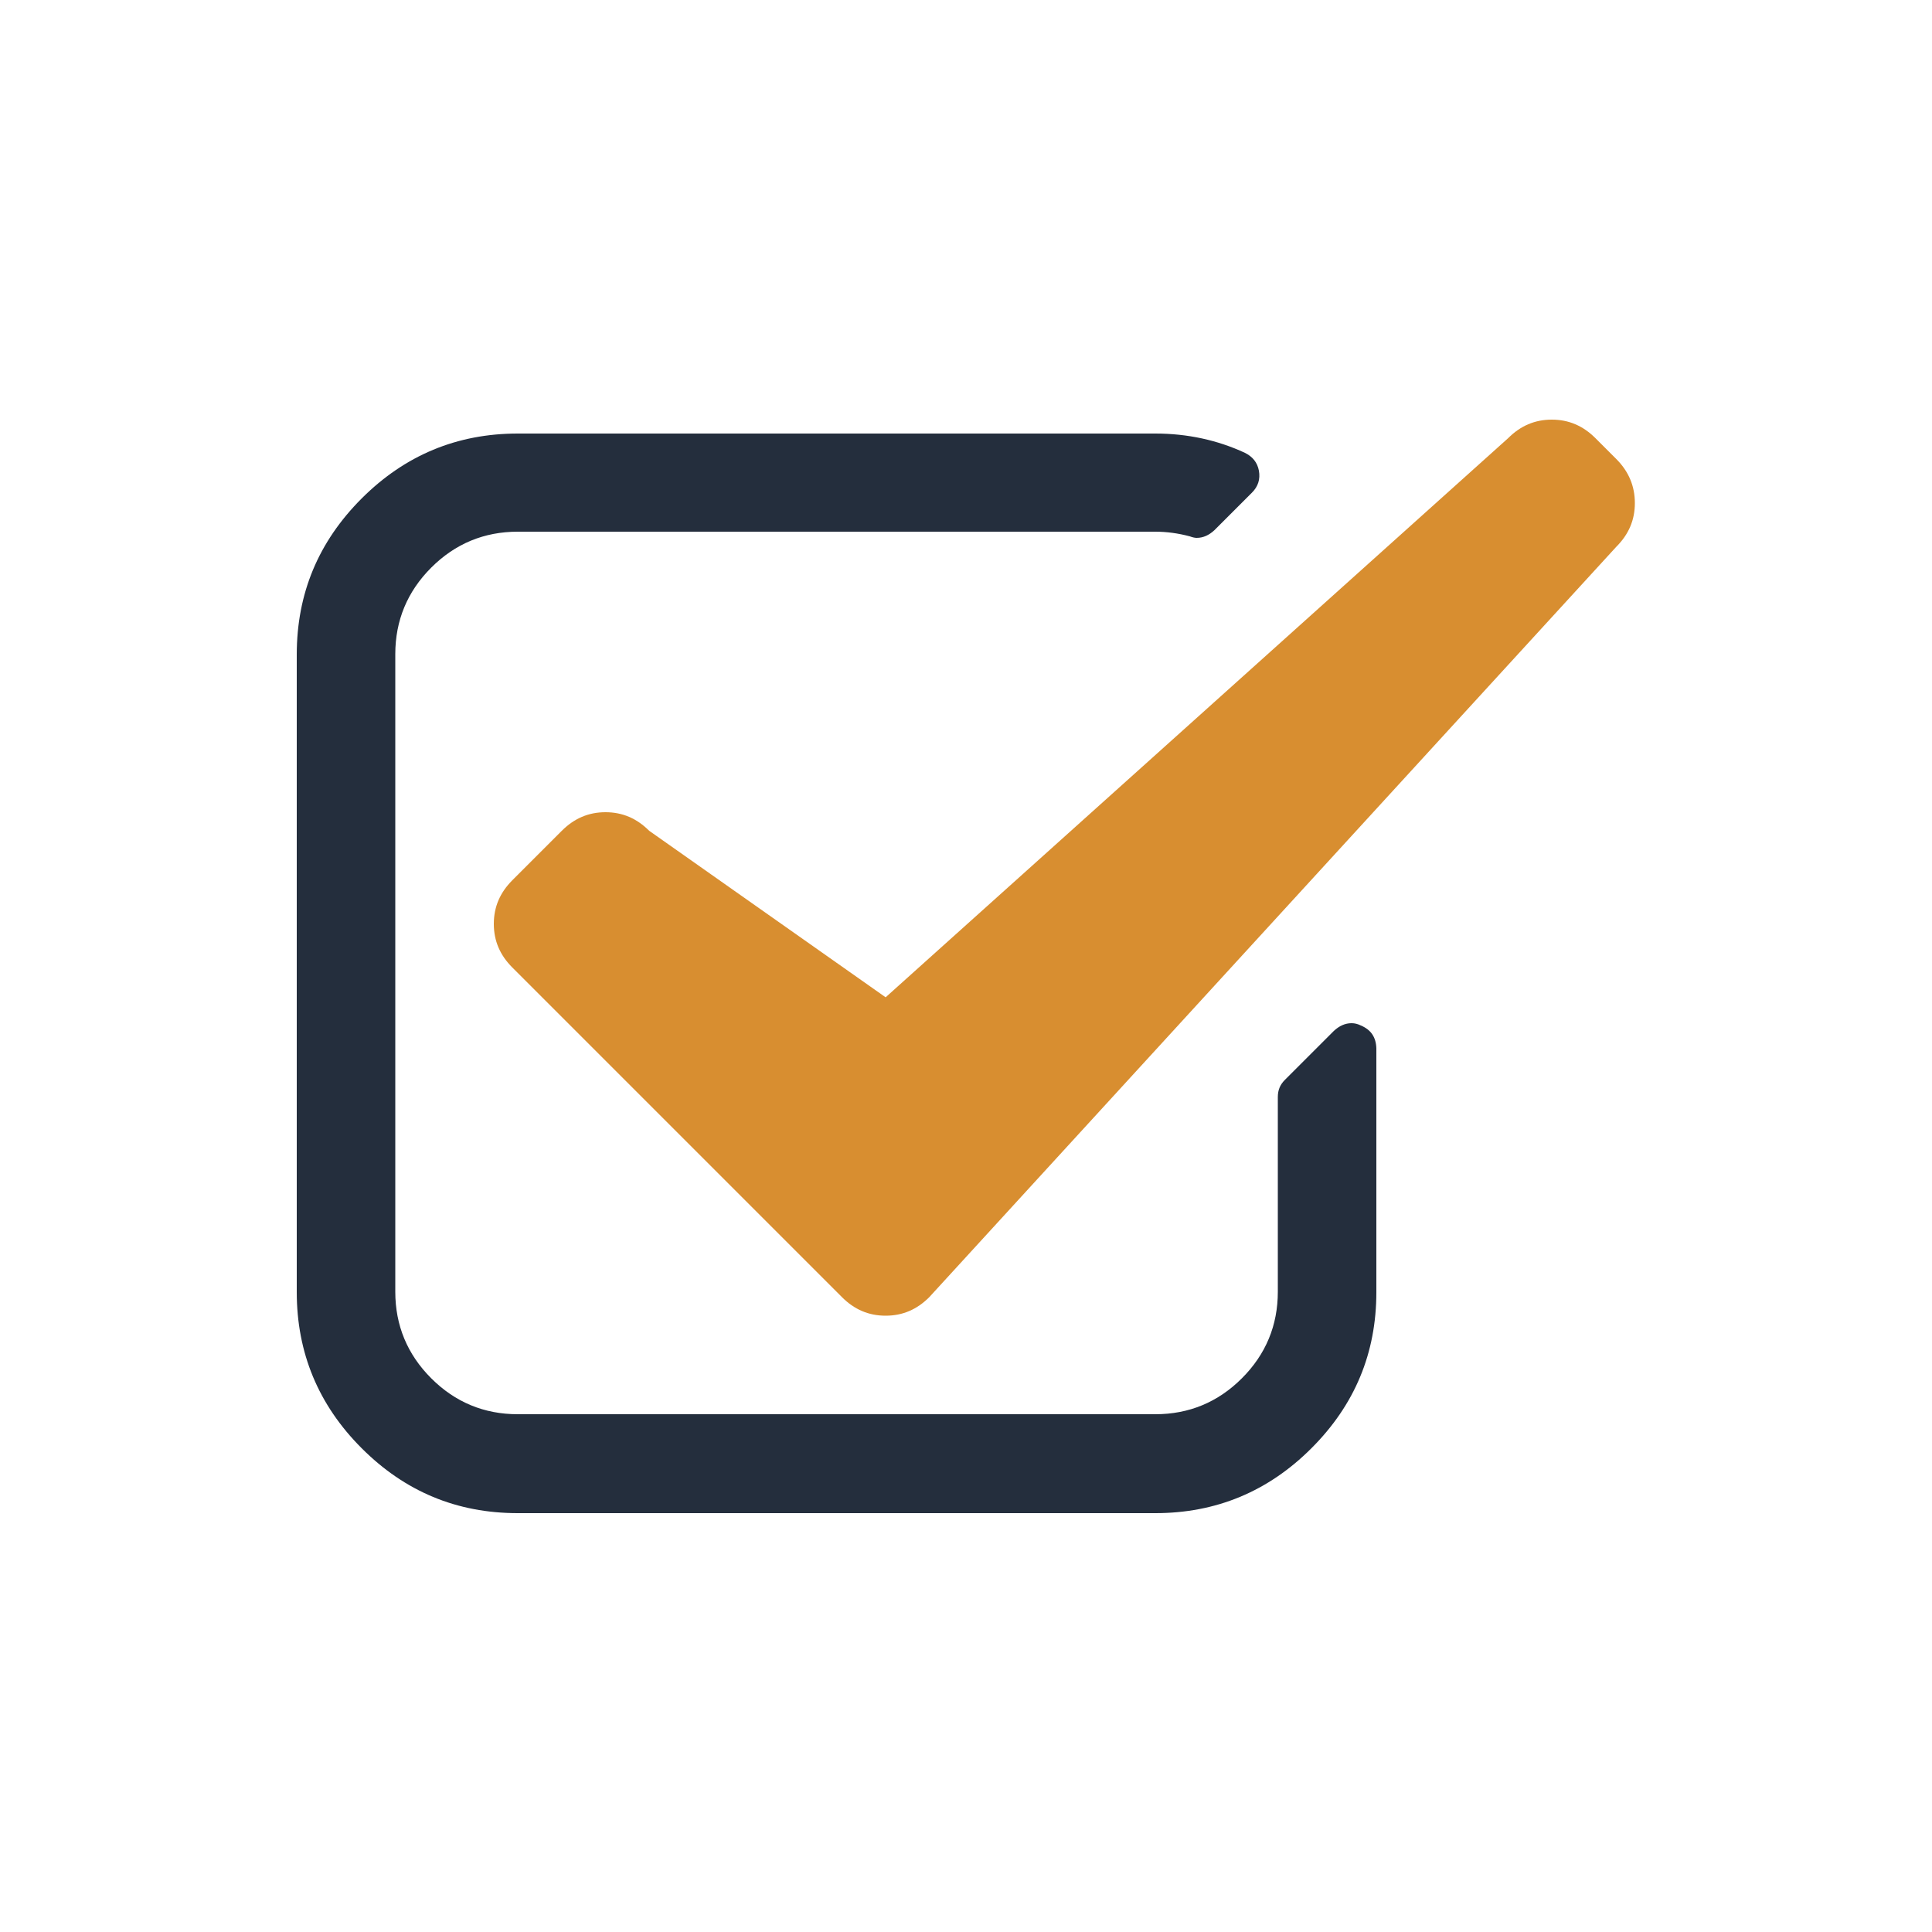
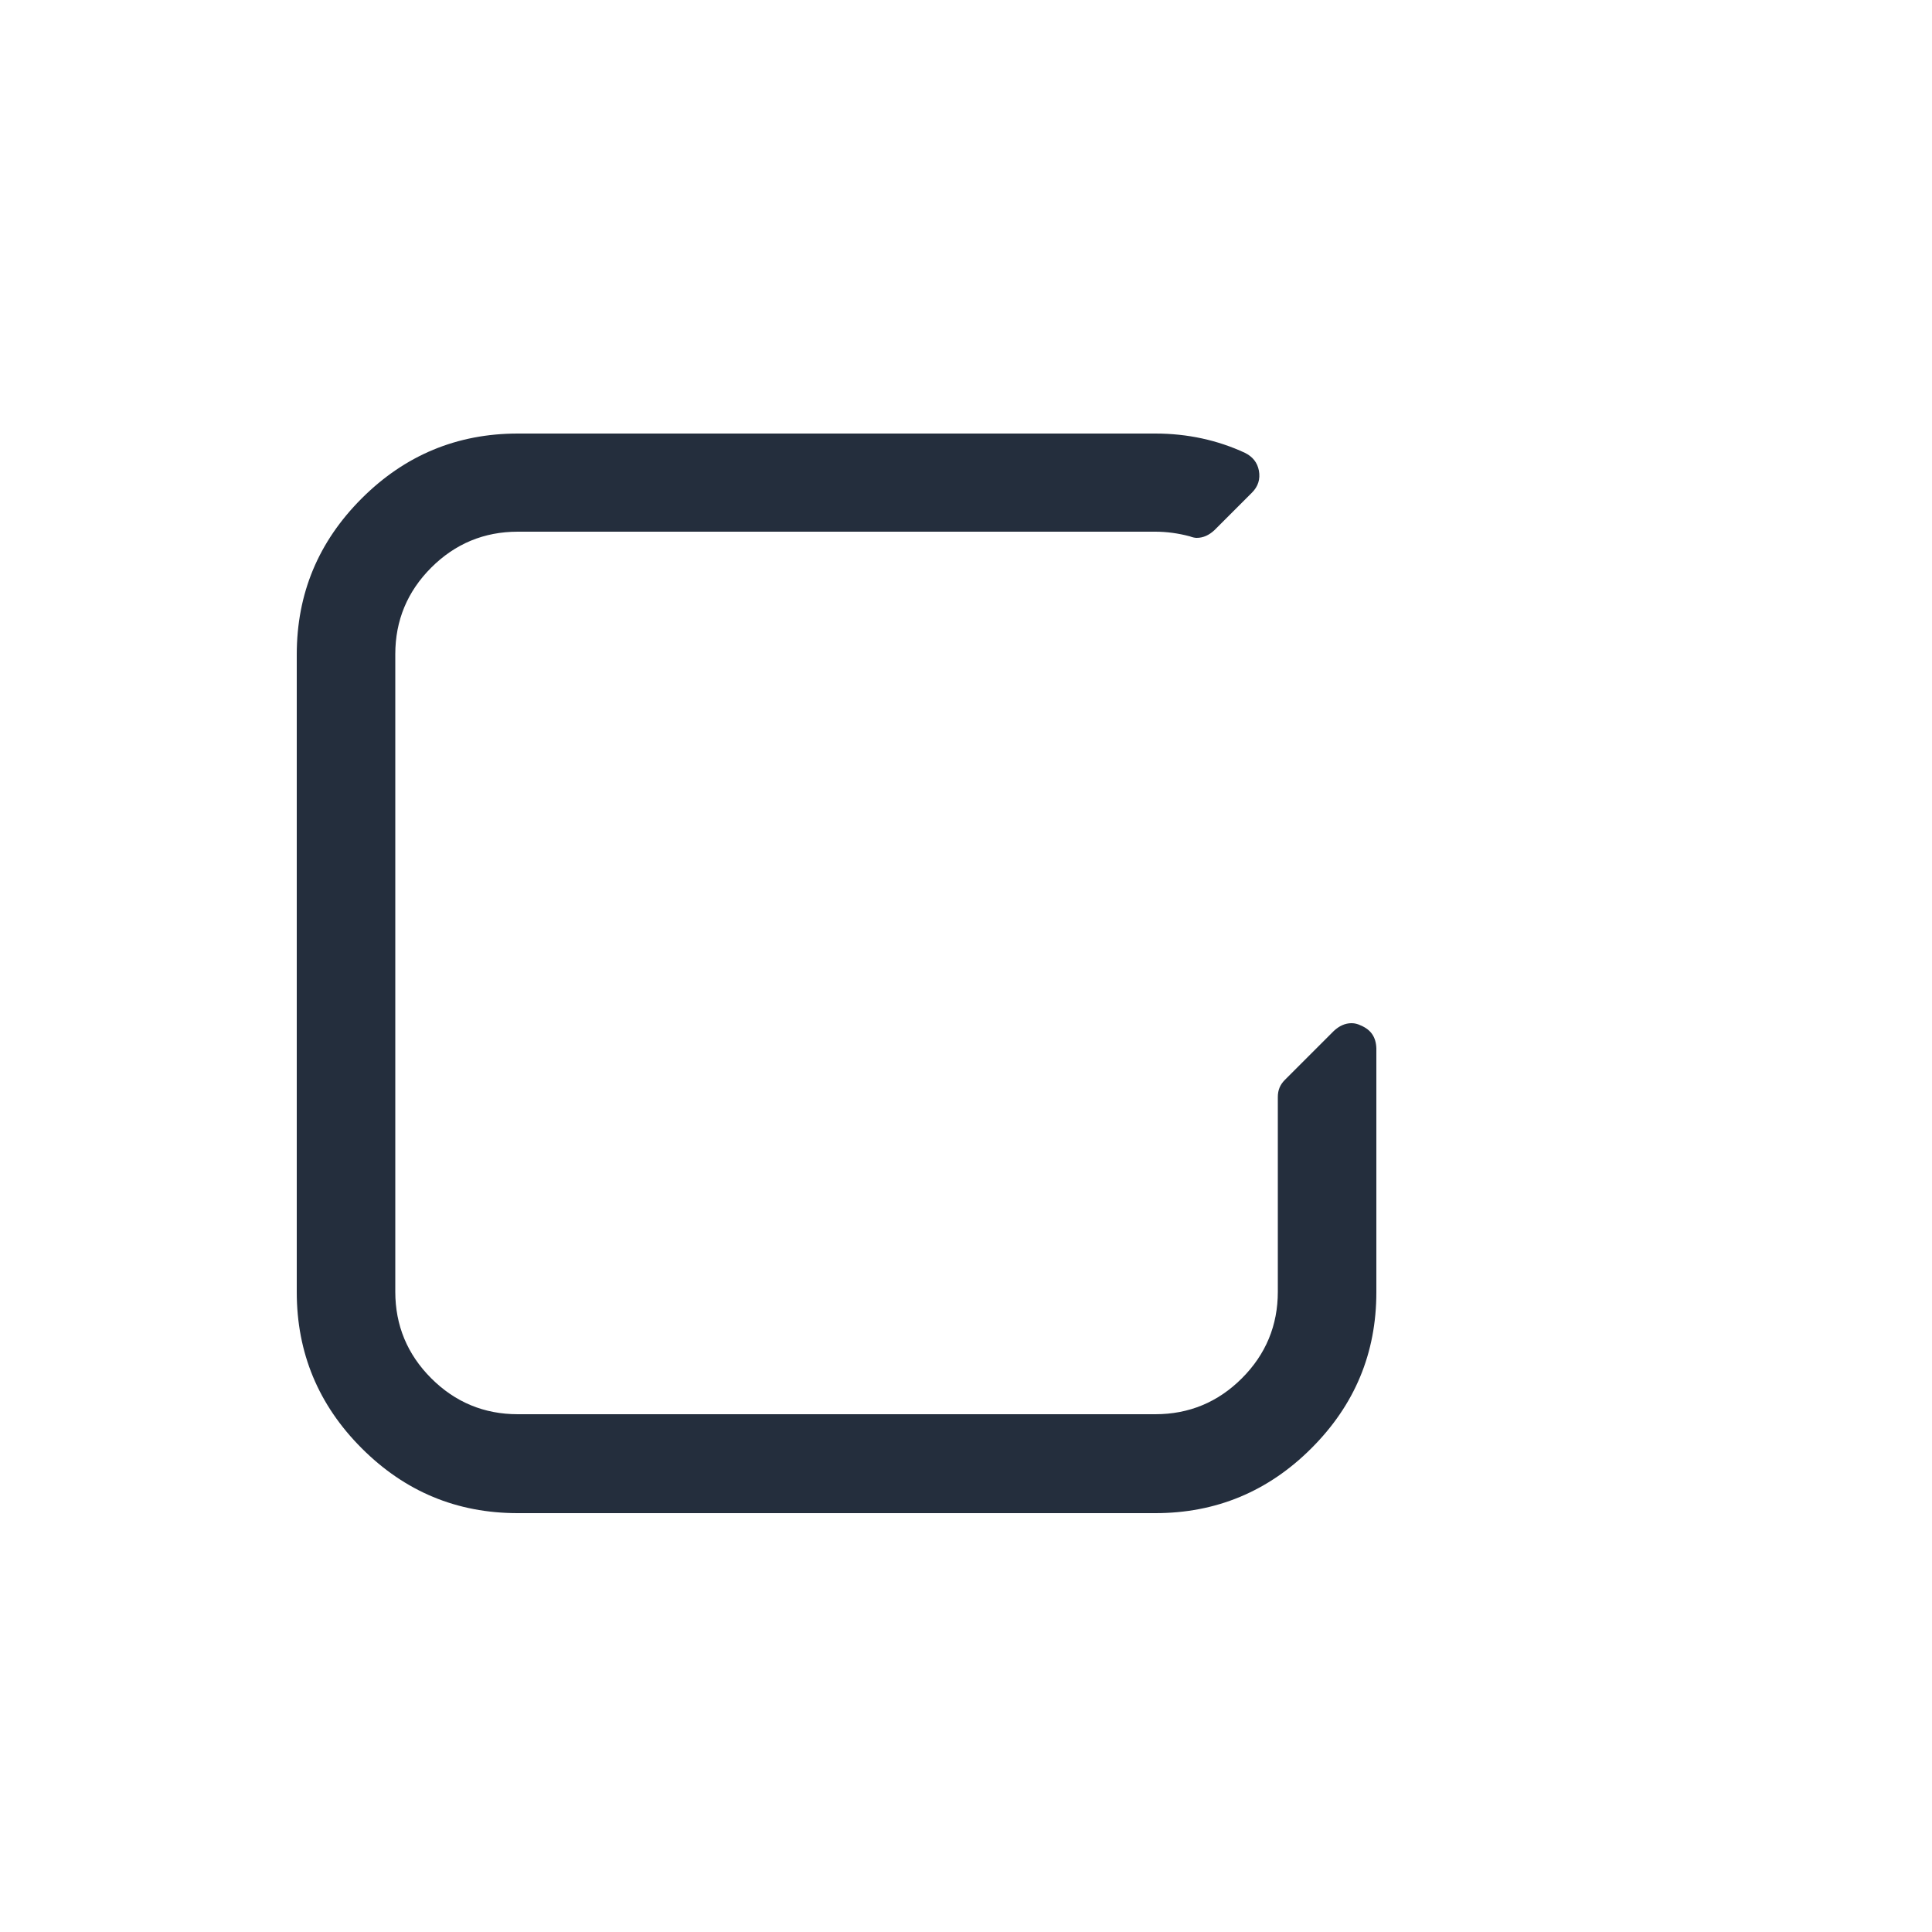
<svg xmlns="http://www.w3.org/2000/svg" version="1.1" id="Capa_1" x="0px" y="0px" viewBox="0 0 500 500" style="enable-background:new 0 0 500 500;" xml:space="preserve">
  <style type="text/css">
	.st0{fill:#242E3D;}
	.st1{fill:#D88E30;}
	.st2{fill:#070308;}
</style>
  <g>
    <g>
      <path class="st0" d="M352.2,265.4c-0.8-0.4-1.6-0.6-2.4-0.6c-1.7,0-3.2,0.7-4.6,2l-12.7,12.7c-1.2,1.2-1.8,2.6-1.8,4.4v50.4    c0,8.7-3.1,16.2-9.3,22.4c-6.2,6.2-13.7,9.3-22.4,9.3H134c-8.7,0-16.2-3.1-22.4-9.3c-6.2-6.2-9.3-13.7-9.3-22.4v-165    c0-8.7,3.1-16.2,9.3-22.4c6.2-6.2,13.7-9.3,22.4-9.3h165c2.9,0,5.9,0.4,8.9,1.2c0.8,0.3,1.4,0.4,1.8,0.4c1.7,0,3.2-0.7,4.6-2    l9.7-9.7c1.6-1.6,2.2-3.5,1.8-5.7c-0.4-2.1-1.6-3.6-3.6-4.6c-7.1-3.3-14.9-5-23.2-5H134c-15.7,0-29.2,5.6-40.4,16.8    c-11.2,11.2-16.8,24.6-16.8,40.4v165c0,15.7,5.6,29.2,16.8,40.4c11.2,11.2,24.6,16.8,40.4,16.8h165c15.7,0,29.2-5.6,40.4-16.8    c11.2-11.2,16.8-24.6,16.8-40.4v-63.1C356.1,268.4,354.8,266.5,352.2,265.4z" />
-       <path class="st1" d="M418.3,118.8l-5.4-5.4c-3.2-3.2-6.9-4.8-11.3-4.8c-4.4,0-8.1,1.6-11.3,4.8L229.2,258.1L168,215    c-3.2-3.2-6.9-4.8-11.3-4.8c-4.4,0-8.1,1.6-11.3,4.8l-12.8,12.8c-3.2,3.2-4.8,6.9-4.8,11.3c0,4.4,1.6,8.1,4.8,11.3l85.3,85.3    c3.2,3.2,6.9,4.8,11.3,4.8s8.1-1.6,11.3-4.8l177.8-194.2c3.2-3.2,4.8-6.9,4.8-11.3C423.1,125.8,421.5,122,418.3,118.8z" />
    </g>
  </g>
</svg>